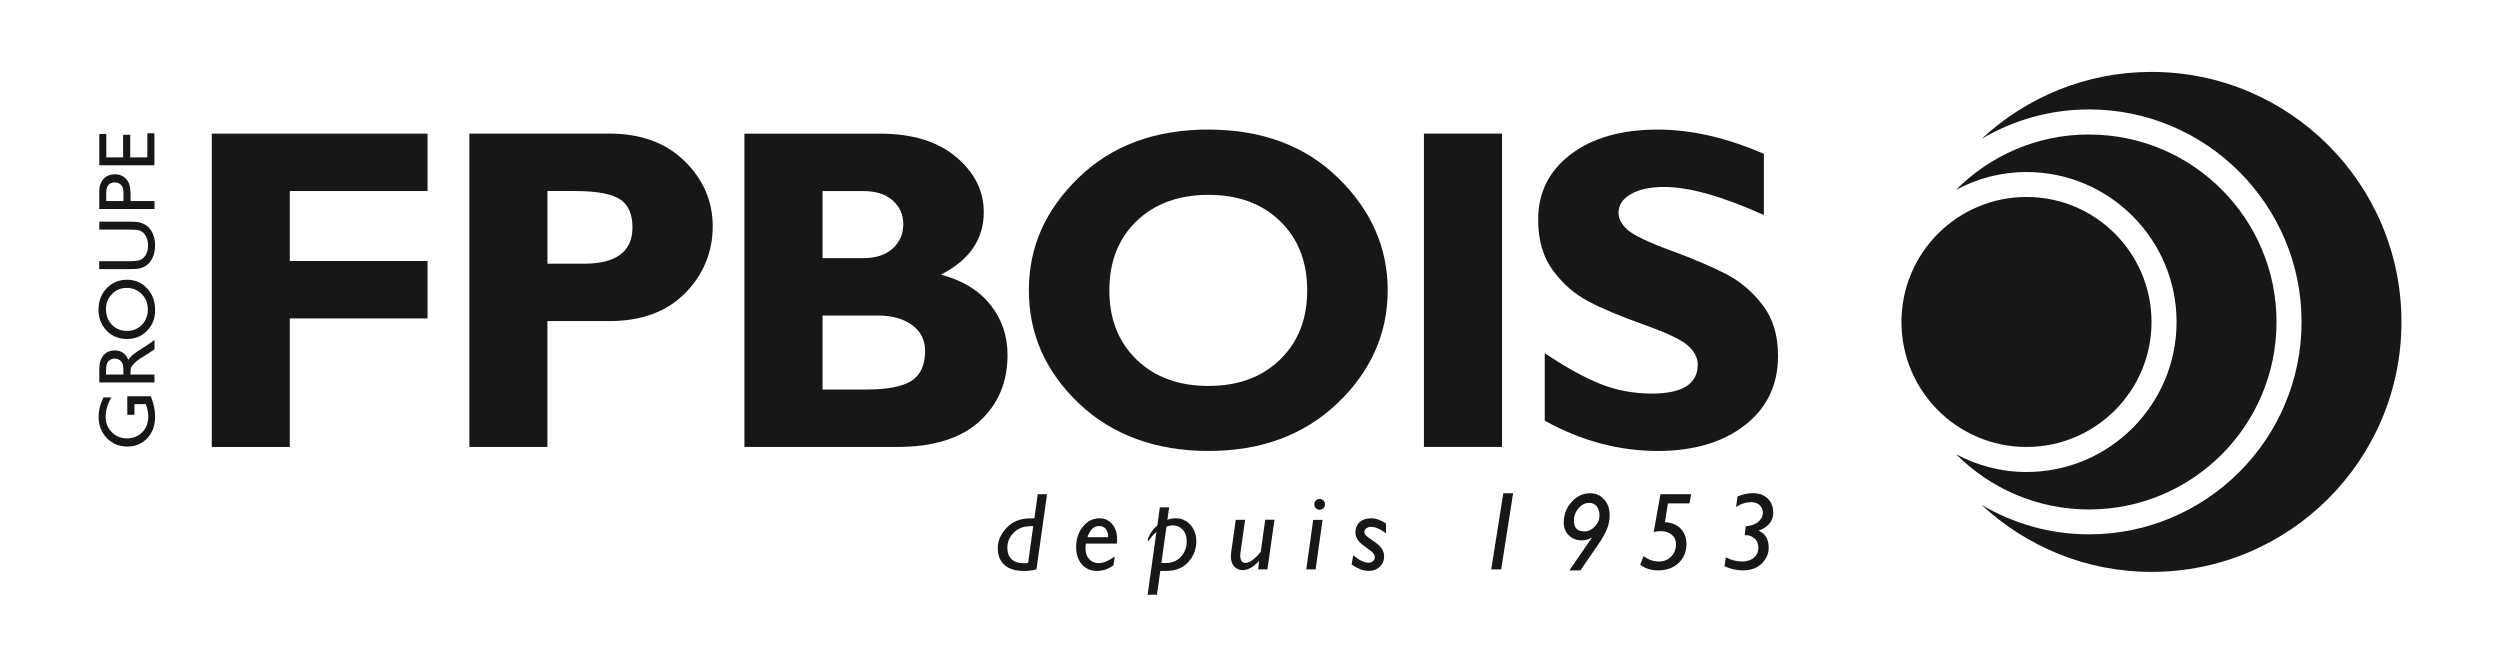
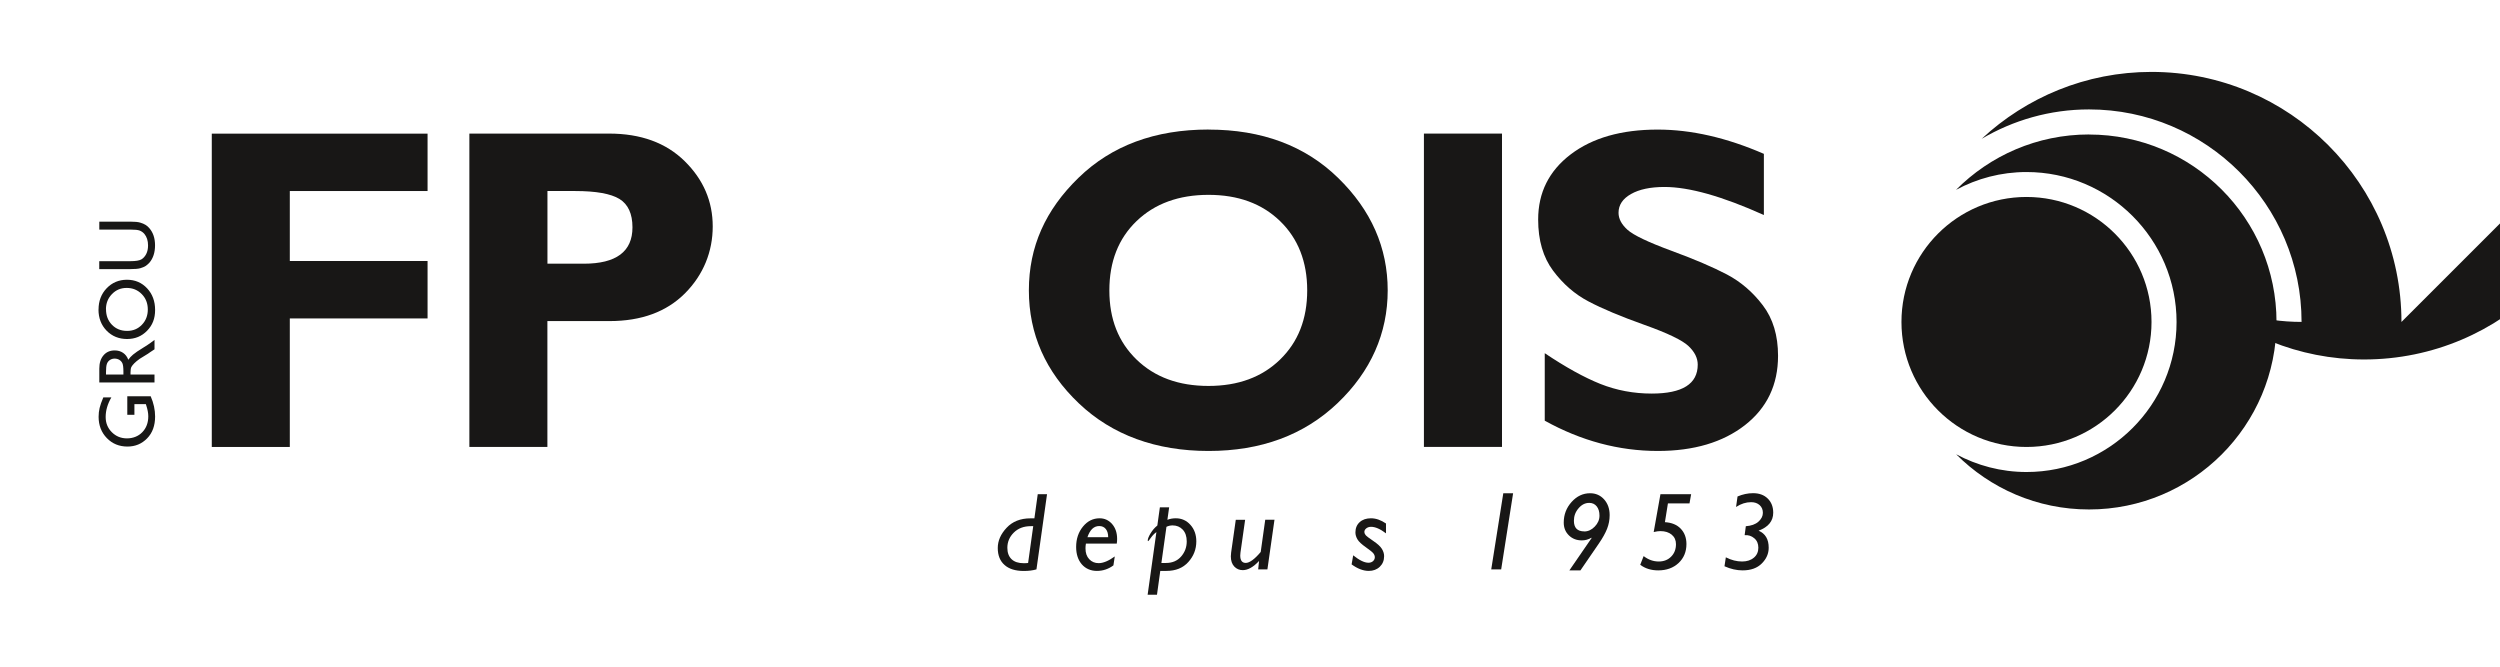
<svg xmlns="http://www.w3.org/2000/svg" id="Calque_1" version="1.1" viewBox="0 0 425.2 113.39">
  <defs>
    <style>
      .st0 {
        fill: #181716;
      }
    </style>
  </defs>
  <polygon class="st0" points="72.72 22.73 72.72 32.49 49.29 32.49 49.29 44.39 72.72 44.39 72.72 54.16 49.29 54.16 49.29 76.02 36.02 76.02 36.02 22.73 72.72 22.73" />
  <g>
    <path class="st0" d="M79.83,22.72h23.76c5.39,0,9.68,1.56,12.86,4.69,3.18,3.13,4.77,6.83,4.77,11.1s-1.57,8.21-4.71,11.37c-3.14,3.15-7.42,4.73-12.84,4.73h-10.57v21.4h-13.27V22.72ZM93.11,32.49v12.36h6.18c5.52,0,8.28-2.06,8.28-6.18,0-2.31-.74-3.92-2.21-4.83-1.48-.9-3.99-1.35-7.55-1.35h-4.69Z" />
-     <path class="st0" d="M126.62,22.73h23.04c5.49,0,9.81,1.32,12.95,3.96,3.14,2.64,4.71,5.77,4.71,9.38,0,4.63-2.43,8.17-7.29,10.64,3.66.97,6.46,2.67,8.41,5.11,1.95,2.44,2.92,5.29,2.92,8.55,0,4.63-1.59,8.4-4.77,11.3-3.18,2.9-7.86,4.35-14.04,4.35h-25.94V22.73ZM139.9,32.49v11.41h6.94c2.14,0,3.8-.55,5-1.64,1.19-1.09,1.79-2.47,1.79-4.12s-.6-2.97-1.79-4.04c-1.2-1.07-2.86-1.6-5-1.6h-6.94ZM139.9,53.66v12.59h7.48c3.53,0,6.08-.49,7.63-1.47,1.55-.98,2.33-2.68,2.33-5.09,0-1.86-.74-3.32-2.21-4.41-1.48-1.08-3.45-1.62-5.91-1.62h-9.31Z" />
    <path class="st0" d="M205.54,22.04c9.08,0,16.43,2.74,22.05,8.22,5.62,5.48,8.43,11.86,8.43,19.13s-2.85,13.77-8.54,19.19c-5.7,5.42-13.01,8.12-21.93,8.12s-16.38-2.7-22.05-8.09c-5.67-5.39-8.51-11.8-8.51-19.23s2.82-13.68,8.45-19.15c5.63-5.47,13-8.2,22.11-8.2M205.54,65.64c5.04,0,9.09-1.49,12.17-4.48,3.08-2.99,4.62-6.91,4.62-11.77s-1.54-8.81-4.62-11.79c-3.08-2.98-7.13-4.46-12.17-4.46s-9.14,1.49-12.23,4.46-4.63,6.9-4.63,11.79,1.54,8.78,4.63,11.77c3.09,2.99,7.16,4.48,12.23,4.48" />
    <rect class="st0" x="242.18" y="22.72" width="13.28" height="53.29" />
    <path class="st0" d="M300,26.16v10.41c-7.07-3.18-12.7-4.77-16.9-4.77-2.39,0-4.29.4-5.7,1.2-1.41.8-2.12,1.86-2.12,3.19,0,1.02.51,1.98,1.53,2.9,1.02.91,3.5,2.1,7.44,3.55,3.94,1.45,7.1,2.8,9.46,4.04,2.37,1.25,4.41,3,6.12,5.26,1.72,2.26,2.58,5.12,2.58,8.58,0,4.93-1.88,8.86-5.63,11.79-3.75,2.92-8.69,4.39-14.82,4.39-6.61,0-13.02-1.71-19.23-5.15v-11.48c3.56,2.39,6.71,4.13,9.46,5.23,2.75,1.09,5.66,1.64,8.74,1.64,5.21,0,7.82-1.64,7.82-4.92,0-1.12-.52-2.17-1.57-3.16-1.04-.99-3.55-2.2-7.54-3.62-3.98-1.42-7.13-2.74-9.46-3.97-2.33-1.22-4.33-2.96-6.03-5.23-1.69-2.26-2.54-5.16-2.54-8.7,0-4.58,1.84-8.27,5.53-11.08,3.69-2.81,8.62-4.22,14.8-4.22,5.7,0,11.71,1.37,18.04,4.12" />
-     <path class="st0" d="M408.44,54.76c0-23.48-19.03-42.53-42.52-42.53-11.16,0-21.3,4.34-28.88,11.38,5.36-3.16,11.6-5,18.26-5,19.93,0,36.15,16.21,36.15,36.14s-16.21,36.13-36.15,36.13c-6.67,0-12.91-1.85-18.29-5.02,7.6,7.05,17.74,11.41,28.91,11.41,23.48,0,42.52-19.03,42.52-42.52" />
+     <path class="st0" d="M408.44,54.76c0-23.48-19.03-42.53-42.52-42.53-11.16,0-21.3,4.34-28.88,11.38,5.36-3.16,11.6-5,18.26-5,19.93,0,36.15,16.21,36.15,36.14c-6.67,0-12.91-1.85-18.29-5.02,7.6,7.05,17.74,11.41,28.91,11.41,23.48,0,42.52-19.03,42.52-42.52" />
    <path class="st0" d="M355.3,22.87c-8.83,0-16.84,3.6-22.62,9.42,3.58-1.93,7.65-3.03,11.99-3.03,14.07,0,25.52,11.44,25.52,25.51s-11.45,25.51-25.52,25.51c-4.33,0-8.4-1.11-11.97-3.02,5.78,5.8,13.77,9.39,22.6,9.39,17.62,0,31.89-14.28,31.89-31.88s-14.27-31.89-31.89-31.89" />
    <path class="st0" d="M344.67,33.5c-11.74,0-21.27,9.51-21.27,21.26s9.53,21.26,21.27,21.26,21.26-9.53,21.26-21.26-9.53-21.26-21.26-21.26" />
    <path class="st0" d="M178.08,84.05l-1.8,12.79c-.62.18-1.33.27-2.15.27-1.42,0-2.52-.34-3.28-1.02-.77-.68-1.15-1.64-1.15-2.88s.5-2.37,1.5-3.44c1-1.07,2.35-1.61,4.06-1.61h.67l.57-4.11h1.59ZM174.86,95.75l.87-6.26h-.41c-1.19,0-2.15.36-2.89,1.09-.73.72-1.1,1.59-1.1,2.59,0,.84.24,1.48.72,1.94.48.46,1.17.68,2.07.68.32,0,.57-.01.73-.04" />
    <path class="st0" d="M189.6,94.64l-.23,1.52c-.85.63-1.79.94-2.81.94s-1.91-.37-2.56-1.11c-.64-.74-.97-1.73-.97-2.96,0-1.37.39-2.53,1.16-3.47.77-.94,1.72-1.41,2.83-1.41.85,0,1.56.33,2.13.98.57.66.85,1.5.85,2.54,0,.26-.02.52-.06.79h-5.25c-.05.28-.07.55-.07.81,0,.78.21,1.39.64,1.84.42.45.96.67,1.6.67.78,0,1.69-.38,2.74-1.14M184.95,91.37h3.53c0-.59-.13-1.05-.4-1.39-.27-.34-.64-.51-1.12-.51-.92,0-1.58.63-2.01,1.9" />
    <path class="st0" d="M198.85,86.28l-.3,2.13c.43-.17.9-.26,1.43-.26.99,0,1.82.37,2.49,1.12.67.75,1,1.68,1,2.8,0,1.34-.45,2.51-1.36,3.52-.91,1.01-2.15,1.51-3.72,1.51h-1.05l-.56,4.05h-1.59l1.49-10.65c-.34.24-.65.56-.93.95-.28.39-.43.59-.47.59-.05,0-.07-.04-.07-.12,0-.28.16-.68.48-1.21.32-.53.7-.97,1.15-1.33l.43-3.09h1.59ZM198.39,89.6l-.86,6.15h.77c1.08,0,1.94-.36,2.58-1.09.64-.73.96-1.59.96-2.58,0-.85-.23-1.52-.68-2-.45-.48-1.03-.72-1.72-.72-.37,0-.72.08-1.05.24" />
    <path class="st0" d="M216.76,88.42l-1.2,8.42h-1.57l.15-1.43c-.97,1.04-1.9,1.56-2.77,1.56-.57,0-1.05-.2-1.44-.61-.39-.41-.59-.98-.59-1.74,0-.21.02-.43.05-.65l.79-5.56h1.59l-.79,5.56c-.02.18-.04.35-.04.51,0,.84.31,1.26.94,1.26s1.5-.62,2.54-1.86l.77-5.48h1.59Z" />
-     <path class="st0" d="M224.94,88.42l-1.18,8.42h-1.59l1.18-8.42h1.59ZM223.53,85.78c0-.26.09-.47.27-.65.18-.18.39-.27.64-.27s.46.09.65.27c.18.18.27.4.27.65s-.09.46-.27.65c-.18.18-.4.27-.65.27s-.47-.09-.64-.27c-.18-.18-.27-.4-.27-.65" />
    <path class="st0" d="M235.73,89.04v1.67c-.97-.74-1.82-1.11-2.54-1.11-.32,0-.59.09-.81.26-.22.17-.33.38-.33.63,0,.16.07.33.21.51.14.18.57.51,1.3,1,.73.49,1.22.94,1.47,1.35.25.41.38.82.38,1.24,0,.74-.25,1.34-.74,1.81-.49.47-1.12.7-1.87.7-.93,0-1.91-.37-2.92-1.11l.27-1.54c1.05.84,1.91,1.26,2.59,1.26.32,0,.58-.09.78-.27.2-.18.31-.4.31-.67,0-.2-.07-.41-.22-.62-.15-.21-.58-.57-1.3-1.07-.72-.5-1.2-.95-1.43-1.34-.23-.39-.35-.78-.35-1.18,0-.73.24-1.31.72-1.75.48-.44,1.12-.66,1.92-.66.84,0,1.69.29,2.55.88" />
    <polygon class="st0" points="257.35 83.89 255.32 96.84 253.63 96.84 255.68 83.89 257.35 83.89" />
    <path class="st0" d="M266.92,97.01l3.79-5.51-.04-.04c-.52.3-1.06.45-1.63.45-.9,0-1.63-.29-2.21-.86-.58-.57-.87-1.29-.87-2.17,0-1.35.45-2.52,1.34-3.51.89-.99,1.94-1.48,3.14-1.48.96,0,1.76.35,2.39,1.05.62.7.94,1.59.94,2.67,0,.82-.15,1.59-.44,2.33-.29.73-.75,1.56-1.38,2.48l-3.15,4.59h-1.88ZM269.46,90.39c.65,0,1.25-.28,1.78-.83.53-.55.8-1.17.8-1.86s-.16-1.18-.47-1.58c-.31-.39-.74-.59-1.27-.59-.69,0-1.3.3-1.82.92-.53.61-.79,1.32-.79,2.12,0,1.21.59,1.81,1.77,1.81" />
    <path class="st0" d="M287.63,84.05l-.28,1.57h-3.67l-.51,3.19c1.15.07,2.05.44,2.69,1.11.64.67.97,1.54.97,2.61,0,1.32-.45,2.39-1.34,3.23-.89.83-2.05,1.25-3.46,1.25-1.2,0-2.22-.32-3.06-.95l.58-1.48c.8.62,1.66.92,2.57.92.86,0,1.57-.28,2.11-.83.55-.55.82-1.26.82-2.12,0-.67-.24-1.21-.72-1.61-.48-.4-1.12-.61-1.94-.61-.3,0-.68.05-1.13.16l1.15-6.44h5.21Z" />
    <path class="st0" d="M295.27,86.21l.25-1.77c.87-.37,1.75-.56,2.65-.56,1.03,0,1.86.3,2.48.91.62.6.94,1.41.94,2.41,0,1.42-.83,2.44-2.49,3.06,1.15.49,1.72,1.45,1.72,2.9,0,1-.39,1.89-1.17,2.67-.78.79-1.87,1.18-3.27,1.18-1,0-2.03-.23-3.08-.7l.23-1.52c.94.48,1.86.71,2.77.71.82,0,1.49-.22,2-.65.51-.43.76-1,.76-1.69s-.23-1.23-.7-1.62c-.46-.39-1.01-.57-1.63-.52l.2-1.52c.92-.07,1.63-.32,2.14-.77.5-.45.76-.95.76-1.5s-.18-.98-.55-1.32c-.37-.33-.85-.5-1.45-.5-.87,0-1.72.27-2.55.81" />
    <path class="st0" d="M21.65,70.55v-3.15h3.98c.5,1.15.75,2.3.75,3.44,0,1.55-.45,2.79-1.36,3.72-.91.93-2.02,1.39-3.35,1.39-1.4,0-2.57-.48-3.5-1.44-.93-.96-1.4-2.17-1.4-3.62,0-.53.06-1.03.17-1.5.11-.47.32-1.07.63-1.8h1.37c-.65,1.12-.97,2.23-.97,3.33,0,1.03.35,1.89,1.05,2.59.7.7,1.56,1.05,2.57,1.05s1.94-.35,2.61-1.05c.68-.7,1.02-1.61,1.02-2.71,0-.54-.12-1.18-.37-1.93l-.04-.13h-1.95v1.81h-1.19Z" />
    <path class="st0" d="M26.27,65.05h-9.38v-2.35c0-.95.23-1.7.71-2.26.47-.56,1.11-.84,1.91-.84.55,0,1.02.14,1.42.41.4.27.7.66.89,1.18.2-.3.47-.59.81-.88.34-.29.93-.69,1.78-1.21.53-.33.93-.59,1.2-.79l.67-.5v1.6l-.62.41s-.06.04-.12.08l-.37.26-.68.42-.73.45c-.39.28-.69.53-.92.76-.23.23-.39.44-.49.62-.1.19-.15.5-.15.94v.35h4.08v1.34ZM18.03,63.3v.4h2.96v-.51c0-.68-.06-1.15-.17-1.4-.12-.25-.29-.45-.53-.59-.23-.14-.5-.21-.8-.21s-.56.08-.8.24c-.24.16-.41.38-.51.66-.1.28-.15.76-.15,1.41" />
    <path class="st0" d="M16.76,52.65c0-1.45.46-2.66,1.38-3.62.92-.96,2.07-1.45,3.45-1.45s2.53.49,3.43,1.46c.91.97,1.36,2.2,1.36,3.68s-.45,2.59-1.36,3.53c-.91.94-2.04,1.41-3.41,1.41s-2.56-.47-3.48-1.42c-.92-.95-1.38-2.15-1.38-3.6M18.03,52.59c0,1.07.33,1.95,1.01,2.65.67.69,1.53,1.04,2.57,1.04s1.85-.35,2.52-1.04c.67-.69,1.01-1.56,1.01-2.6s-.34-1.92-1.03-2.62c-.69-.7-1.54-1.05-2.56-1.05s-1.83.35-2.51,1.05c-.68.7-1.02,1.56-1.02,2.58" />
    <path class="st0" d="M16.89,39.05v-1.35h5.32c.72,0,1.26.05,1.63.16.37.1.67.24.92.39.24.15.46.34.65.57.64.74.96,1.71.96,2.91s-.32,2.2-.95,2.94c-.2.22-.42.41-.66.57-.24.15-.54.28-.9.38-.35.1-.91.15-1.67.15h-5.31v-1.35h5.32c.88,0,1.49-.1,1.84-.3.34-.2.62-.51.83-.92.21-.41.31-.9.31-1.46,0-.8-.21-1.45-.62-1.95-.22-.26-.49-.45-.79-.57-.31-.12-.83-.17-1.56-.17h-5.32Z" />
-     <path class="st0" d="M26.27,35.55h-9.39v-2.97c0-.89.24-1.61.72-2.14.48-.53,1.13-.8,1.95-.8.55,0,1.03.14,1.45.41.42.27.73.65.92,1.12.19.47.29,1.15.29,2.04v.99h4.07v1.35ZM18.07,32.81v1.39h2.93v-1.47c0-.55-.13-.97-.39-1.26-.26-.29-.63-.44-1.1-.44-.96,0-1.44.59-1.44,1.79" />
-     <polygon class="st0" points="16.89 28.11 16.89 22.79 18.08 22.79 18.08 26.77 20.94 26.77 20.94 22.93 22.15 22.93 22.15 26.77 25.06 26.77 25.06 22.67 26.26 22.67 26.26 28.11 16.89 28.11" />
  </g>
</svg>